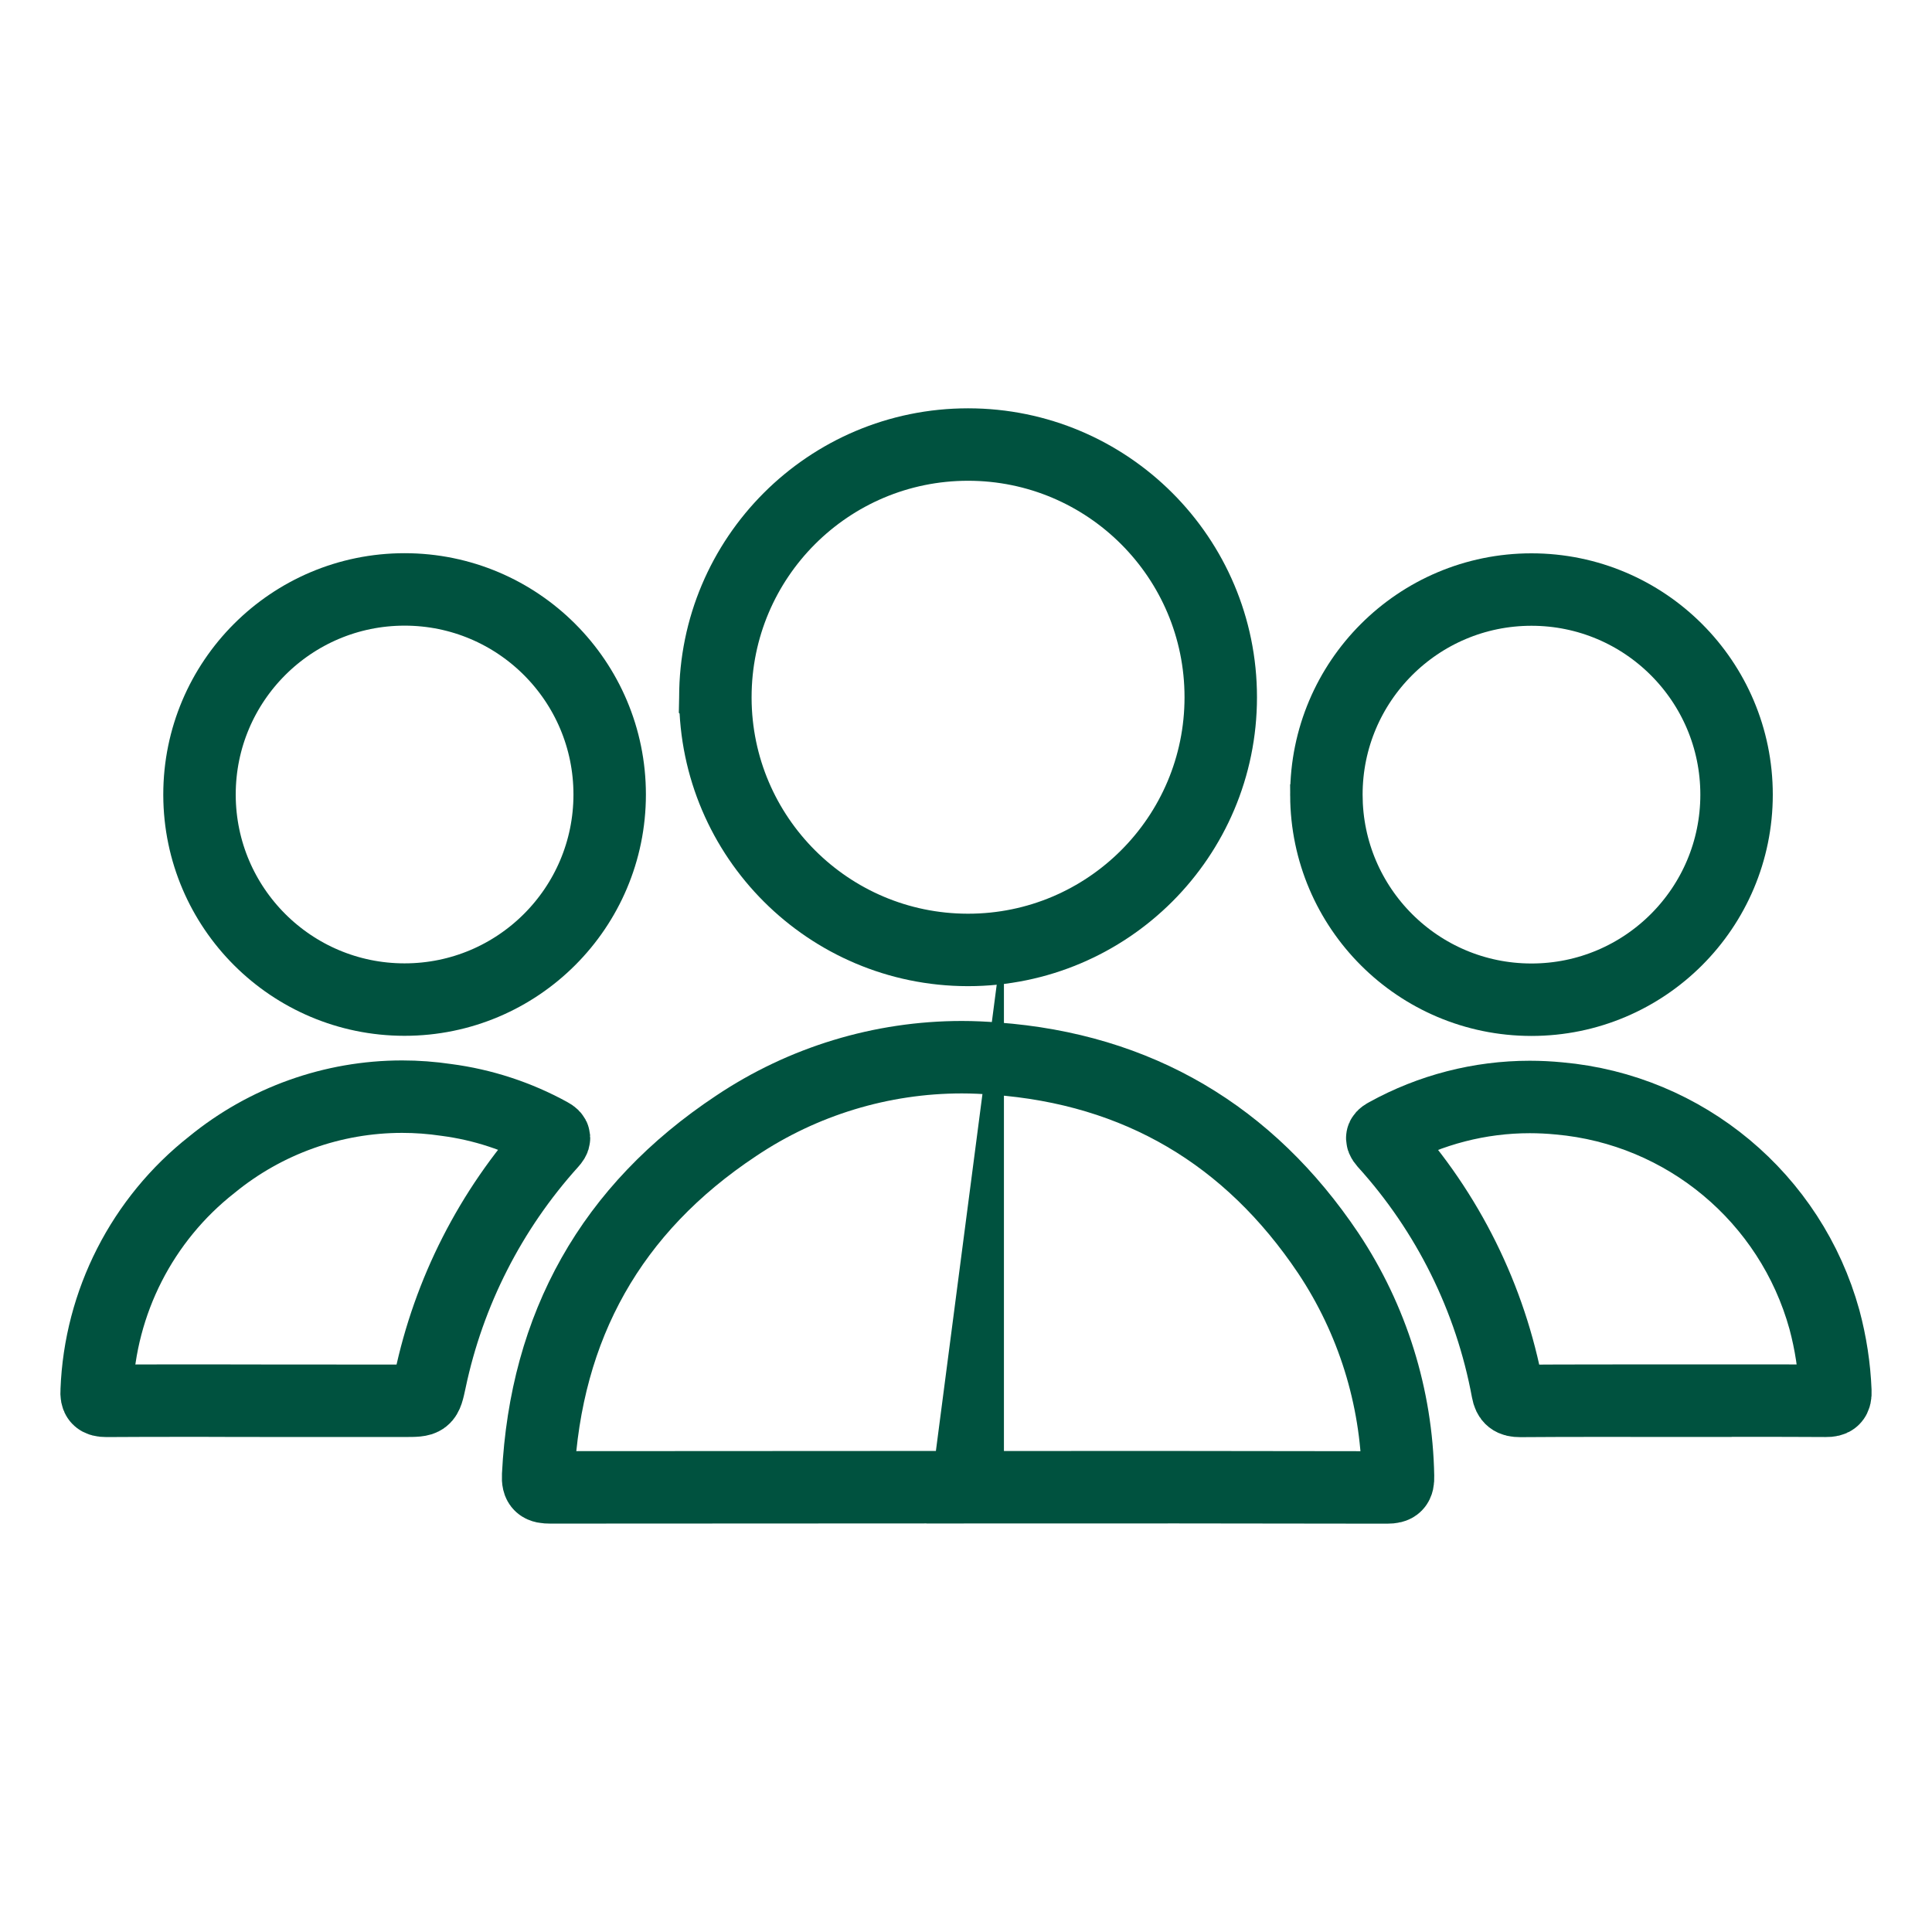
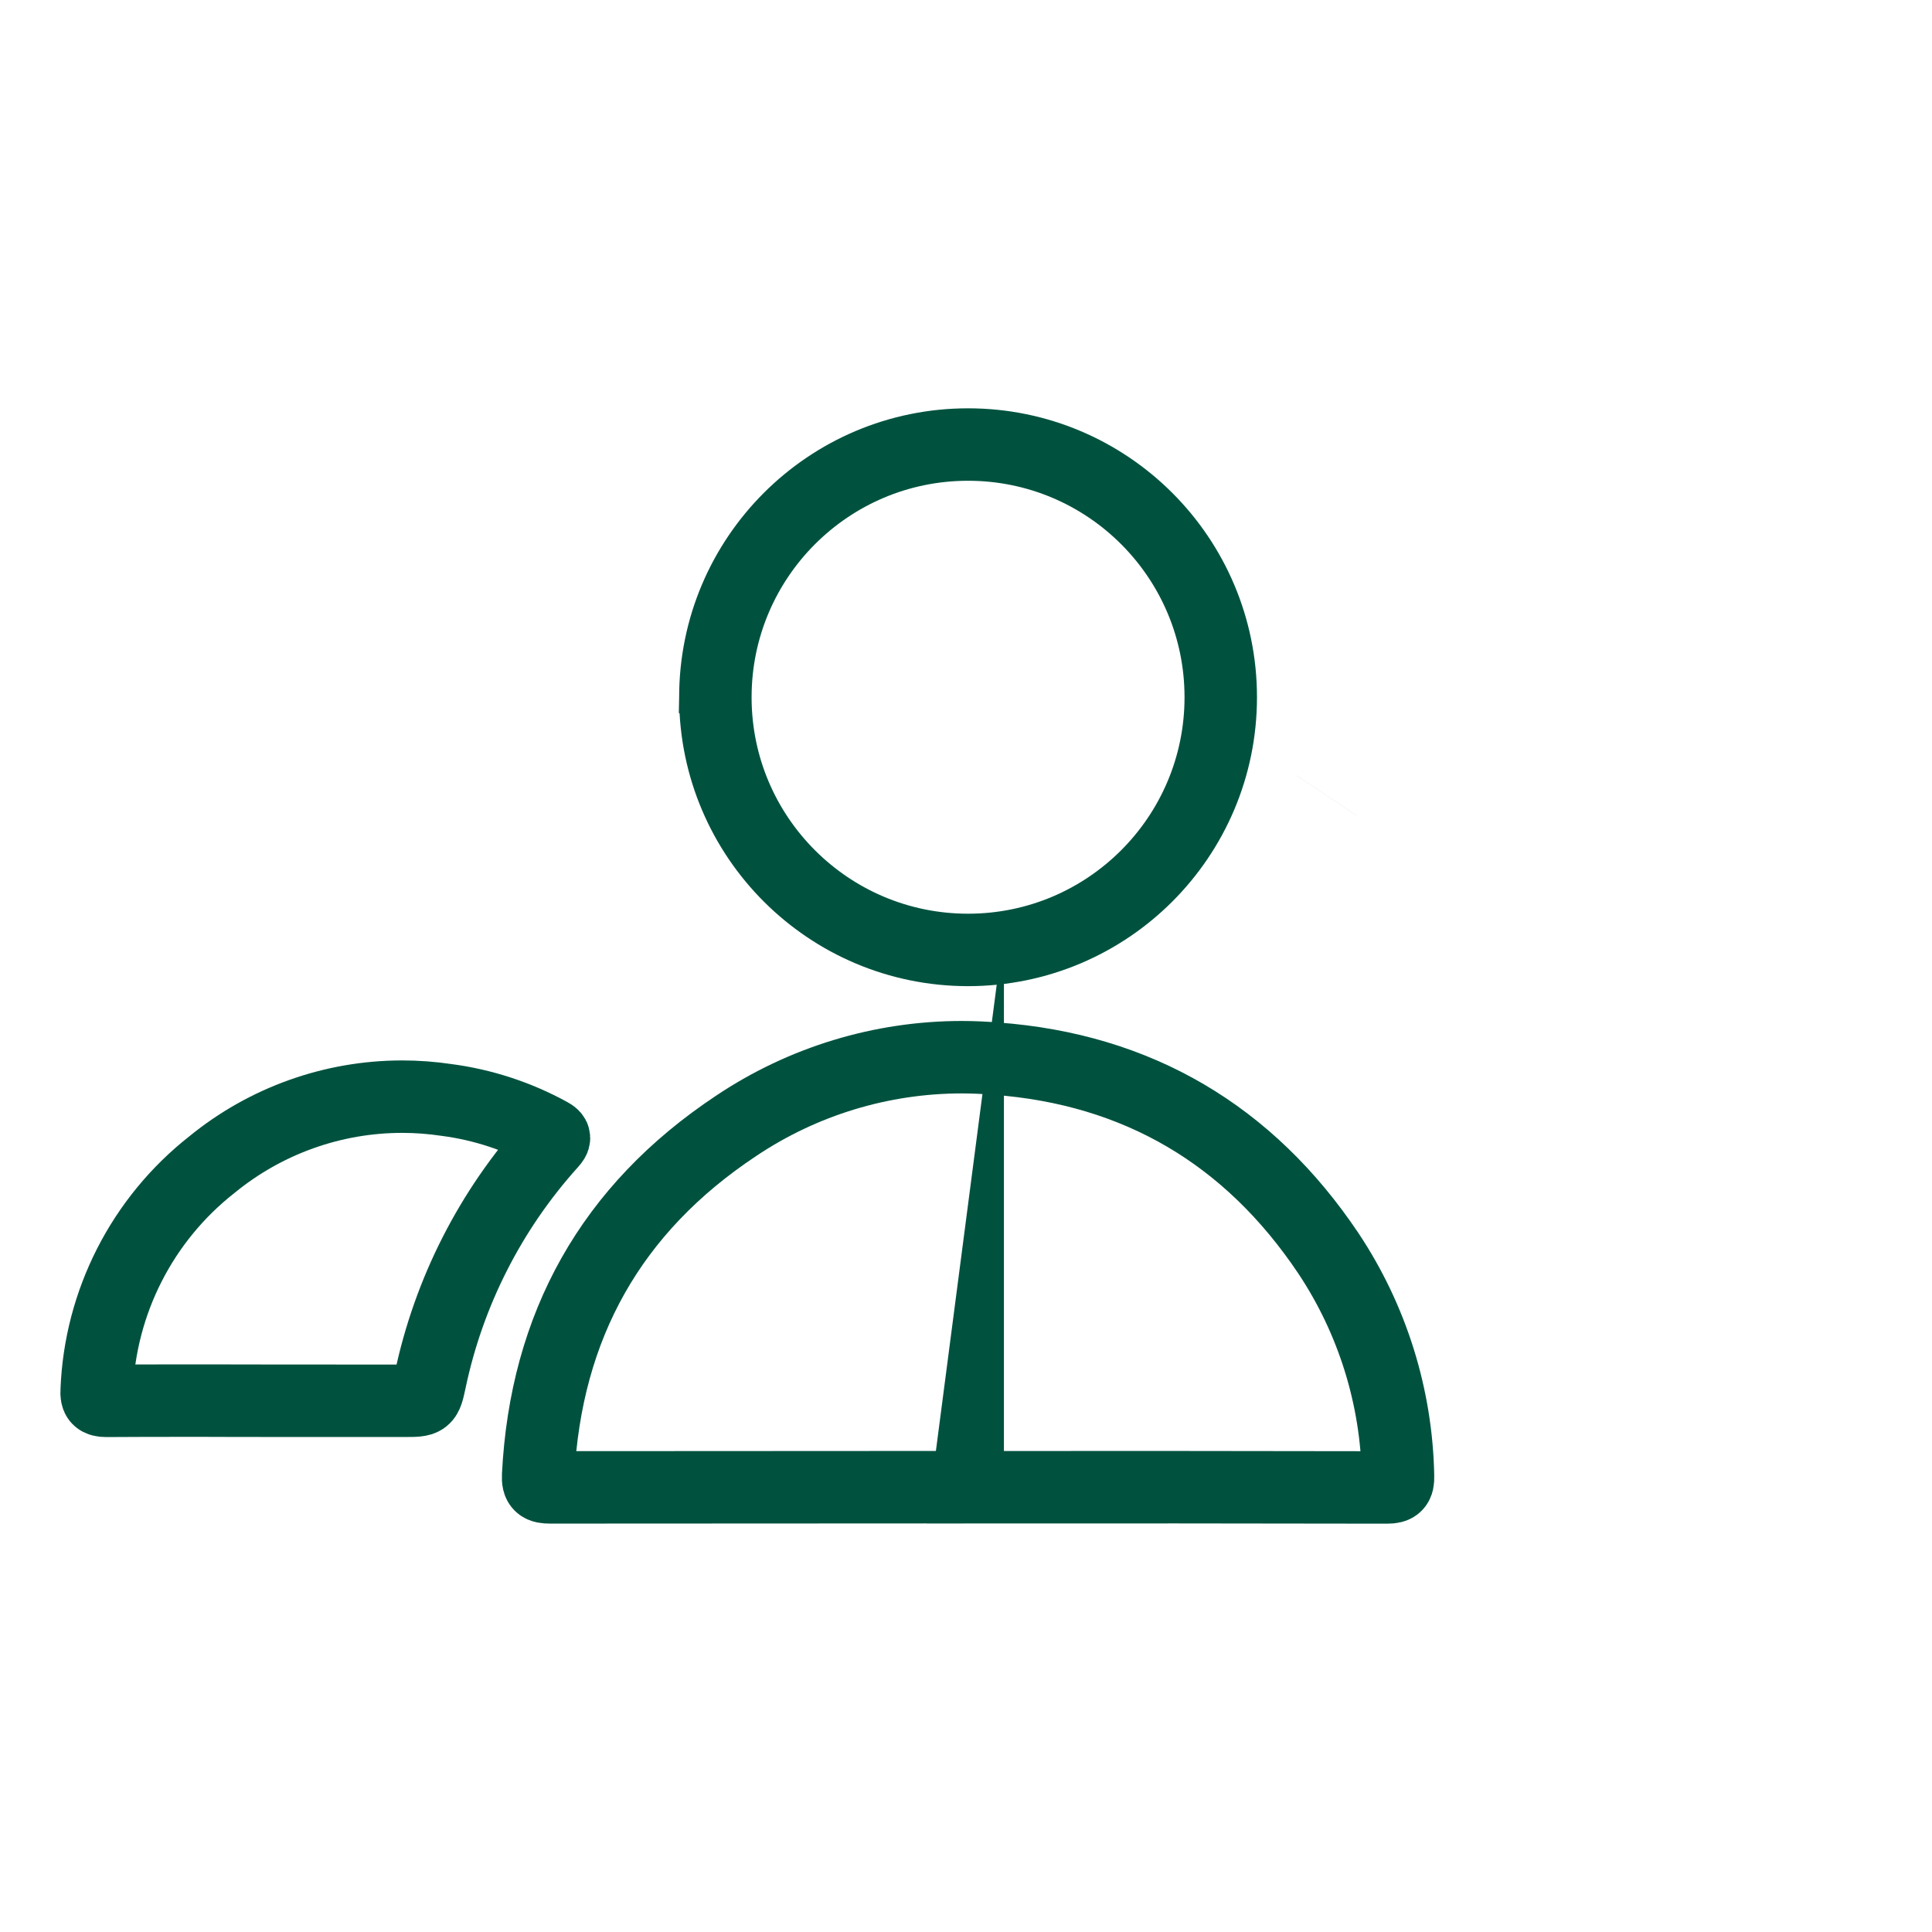
<svg xmlns="http://www.w3.org/2000/svg" xml:space="preserve" width="42.333mm" height="42.333mm" version="1.1" style="shape-rendering:geometricPrecision; text-rendering:geometricPrecision; image-rendering:optimizeQuality; fill-rule:evenodd; clip-rule:evenodd" viewBox="0 0 4233.32 4233.32">
  <defs>
    <style type="text/css">
   
    .str0 {stroke:#00523F;stroke-width:158.75;stroke-miterlimit:22.926}
    .fil0 {fill:none}
   
  </style>
  </defs>
  <g id="Ebene_x0020_1">
    <rect class="fil0" x="-0" y="-0" width="4233.32" height="4233.32" />
    <g id="_2631069887216">
      <g id="Gruppe_20" data-name="Gruppe 20">
        <path id="Pfad_44" class="fil0 str0" d="M2120.4 3258.6c-304.97,0 -609.89,0.17 -914.78,0.48 -20.62,0 -27.58,-4.06 -26.46,-26.11 16.61,-327.94 160.14,-584.48 433.66,-765.93 146.21,-98.07 318.66,-150.56 494.79,-150.56 24.61,0 49.56,1.19 74.07,3.15 311.25,22.97 555.22,167.31 728.92,426.42 96.48,144.88 149.55,314.68 152.67,488.73 0.58,19.19 -4.41,24.47 -23.92,24.47 -306.31,-0.59 -612.63,-0.75 -918.97,-0.5l0.02 -0.15z" data-name="Pfad 44" />
        <path id="Pfad_45" class="fil0 str0" d="M1567.47 1529.68c0.01,-0.64 0.01,-1.31 0.01,-1.92 0,-305.75 247.95,-553.7 553.69,-553.7 305.75,0 553.69,247.95 553.69,553.7 0,305.75 -247.94,553.69 -553.69,553.69 -0.34,0 -0.68,0 -1.02,0 -304.57,-0.53 -551.6,-247.16 -552.68,-551.71l0 -0.06z" data-name="Pfad 45" />
        <path id="Pfad_46" class="fil0 str0" d="M572.25 3069.1c-112.98,0 -225.97,-0.38 -339.05,0.37 -17.9,0 -22.5,-5.26 -21.36,-22.41 7.37,-193.97 99.8,-375.2 252.42,-495.11 117.61,-96.25 264.94,-149 416.93,-149 32.28,0 64.72,2.42 96.6,7.15 79.66,10.37 156.87,35.66 227.22,74.34 11.87,6.41 10.83,10.44 2.83,19.4 -132.86,147.2 -224.62,327.28 -265.34,521.22 -9.5,44.34 -9.81,44.25 -56.31,44.25l-313.94 -0.05 0 -0.16z" data-name="Pfad 46" />
-         <path id="Pfad_47" class="fil0 str0" d="M3663.89 3069.19c-110.92,0 -221.91,-0.38 -332.83,0.47 -17.53,0 -24.48,-4.99 -27.68,-22.12 -37.43,-202.62 -130.95,-391.28 -269.4,-543.98 -9.49,-10.83 -4.89,-13.94 4.75,-19.2 95.86,-52.89 203.74,-80.72 313.27,-80.72 21.44,0 43.03,1.1 64.3,3.16 275.76,24.57 507.6,217.97 581.35,484.77 13.68,50.96 21.85,103.8 23.93,156.64 0.76,16.62 -4.22,21.36 -20.72,21.17 -112.32,-0.66 -224.64,-0.37 -337.06,-0.37l0.09 0.18z" data-name="Pfad 47" />
-         <path id="Pfad_48" class="fil0 str0" d="M2906.34 1742.85c-0.01,-0.54 -0.01,-1.14 -0.01,-1.69 0,-248.13 201.23,-449.37 449.38,-449.37 248.14,0 449.38,201.24 449.38,449.37 0,248.15 -201.24,449.37 -449.38,449.37 -0.22,0 -0.55,0 -0.77,0 -247.21,-0.38 -447.68,-200.46 -448.61,-447.66l0.01 -0.02z" data-name="Pfad 48" />
-         <path id="Pfad_49" class="fil0 str0" d="M437.14 1742.56c0,-0.53 0,-1.14 0,-1.68 0,-248.14 201.24,-449.37 449.38,-449.37 248.15,0 449.38,201.23 449.38,449.37 0,248.14 -201.23,449.37 -449.38,449.37 -0.21,0 -0.54,0 -0.77,0 -247.2,-0.39 -447.67,-200.47 -448.61,-447.67l0 -0.02z" data-name="Pfad 49" />
+         <path id="Pfad_48" class="fil0 str0" d="M2906.34 1742.85l0.01 -0.02z" data-name="Pfad 48" />
      </g>
    </g>
  </g>
</svg>